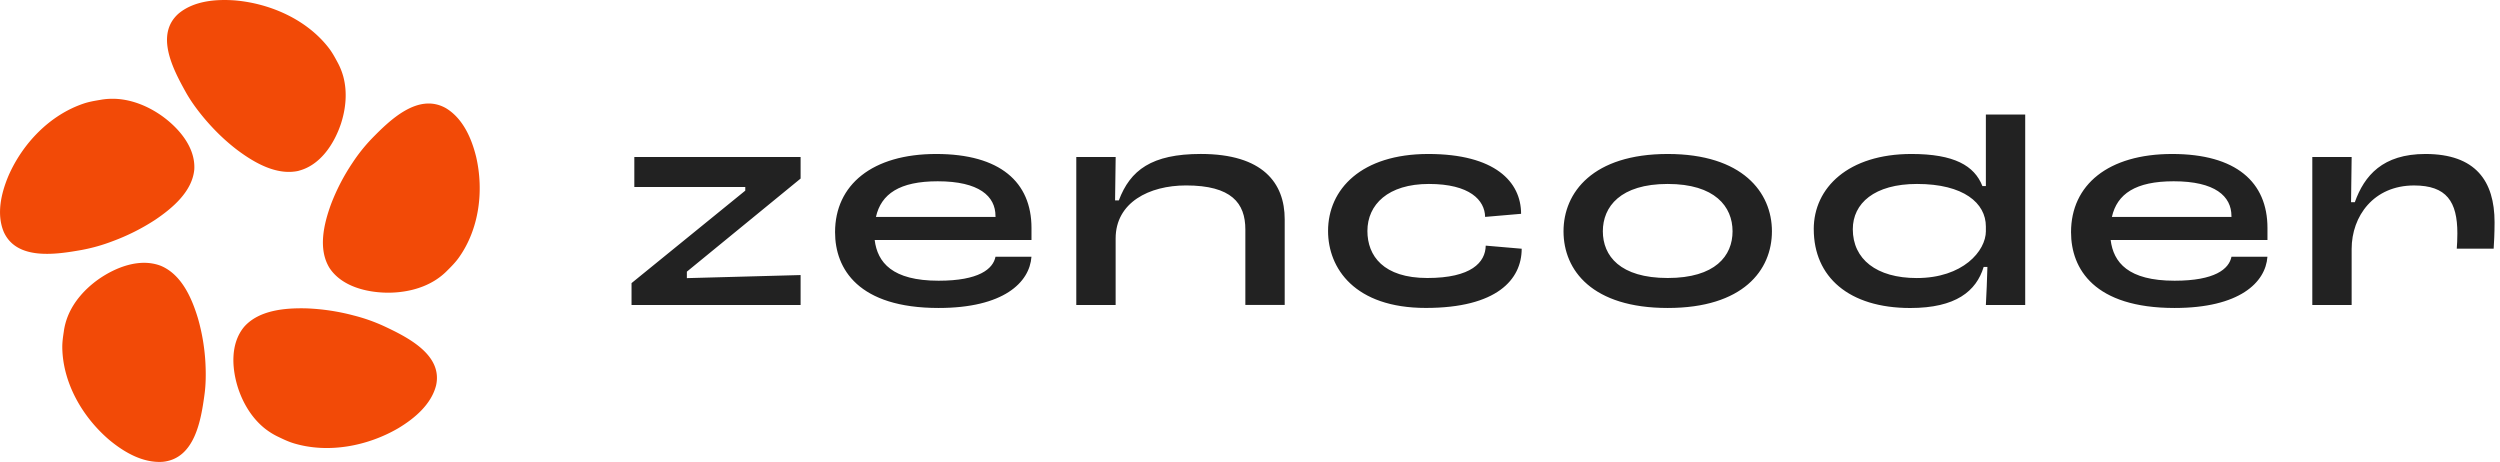
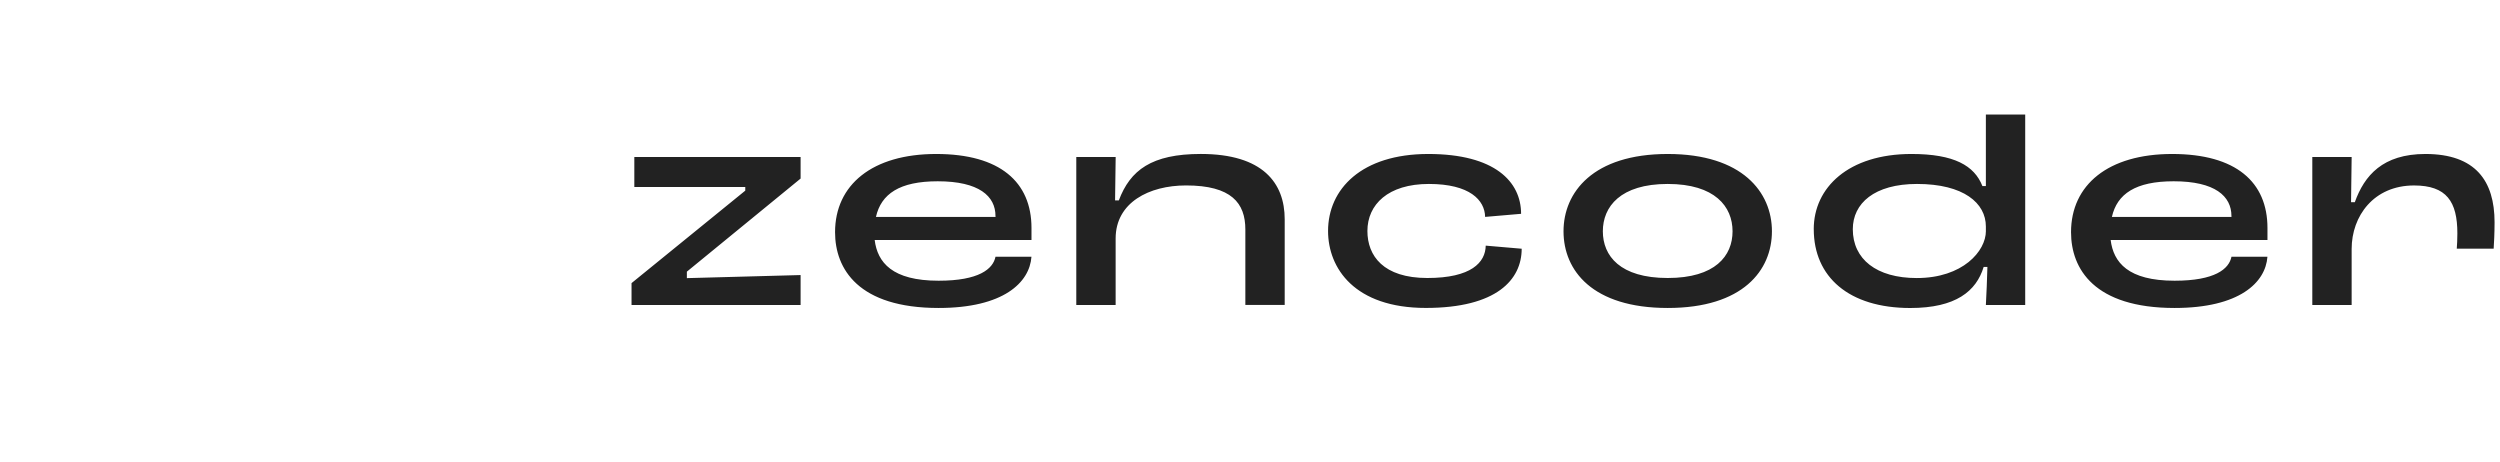
<svg xmlns="http://www.w3.org/2000/svg" width="184" height="34" fill="none" viewBox="0 0 184 34">
  <g clip-path="url(#clip0_221_437)">
    <path fill="#222" d="m46.481 20.837 8.371-6.806v-.27h-8.166v-2.205h12.238v1.586l-8.371 6.852v.476l8.371-.226v2.205H46.481v-1.612Zm29.432-3.175H64.376c.205 1.655 1.29 2.999 4.706 2.999 2.964 0 4.005-.86 4.186-1.764h2.647c-.135 1.897-2.059 3.77-6.833 3.77-5.905 0-7.622-2.868-7.622-5.579 0-3.484 2.737-5.755 7.443-5.755 4.707 0 7.014 2.072 7.014 5.447v.882h-.004Zm-2.645-1.764c0-1.455-1.2-2.556-4.253-2.556-2.805 0-4.162.927-4.546 2.624h8.801v-.065l-.002-.003Zm5.95-4.345h2.895l-.044 3.196h.277c.836-2.226 2.414-3.418 6.033-3.418 4.57 0 6.175 2.14 6.175 4.808v6.306h-2.896v-5.556c0-1.94-1.018-3.241-4.367-3.241-2.714 0-5.18 1.255-5.18 3.903v4.896h-2.896V11.556l.003-.003ZM97.745 17c0-3.087 2.466-5.667 7.374-5.667 4.909 0 6.833 2.045 6.833 4.404l-2.647.227c-.023-1.235-1.132-2.425-4.139-2.425-3.008 0-4.525 1.52-4.525 3.461 0 1.83 1.176 3.461 4.411 3.461 3.235 0 4.276-1.147 4.297-2.382l2.647.227c0 2.27-1.831 4.358-7.058 4.358s-7.193-2.91-7.193-5.666V17Zm17.33.023c0-2.868 2.171-5.69 7.67-5.69 5.498 0 7.669 2.822 7.669 5.69 0 2.867-2.126 5.644-7.669 5.644-5.543 0-7.67-2.757-7.67-5.644Zm12.441 0c0-1.81-1.29-3.484-4.774-3.484-3.483 0-4.773 1.675-4.773 3.484 0 1.808 1.266 3.438 4.773 3.438 3.507 0 4.774-1.632 4.774-3.438Zm5.975-.154c0-3.065 2.557-5.536 7.193-5.536 3.145 0 4.632.86 5.22 2.36h.256V8.432h2.895v14.015h-2.895c.044-.793.09-1.897.113-2.8h-.276c-.544 1.787-2.052 3.022-5.401 3.022-4.525 0-7.103-2.294-7.103-5.798l-.002-.002ZM146.16 17v-.33c0-1.721-1.63-3.131-5.067-3.131-3.144 0-4.727 1.432-4.727 3.33 0 2.205 1.741 3.595 4.706 3.595 3.393 0 5.09-1.986 5.09-3.462L146.16 17Zm20.721.662h-11.537c.205 1.655 1.29 2.999 4.706 2.999 2.964 0 4.005-.86 4.186-1.764h2.647c-.135 1.897-2.059 3.77-6.833 3.77-5.905 0-7.622-2.868-7.622-5.579 0-3.484 2.737-5.755 7.443-5.755 4.707 0 7.014 2.072 7.014 5.447v.882h-.004Zm-2.647-1.764c0-1.455-1.2-2.556-4.253-2.556-2.805 0-4.163.927-4.546 2.624h8.801v-.065l-.002-.003Zm5.952-4.345h2.895l-.044 3.33h.277c.702-1.963 2.052-3.55 5.196-3.55 3.689 0 5.09 1.984 5.09 5.028 0 .838-.044 1.586-.067 1.94h-2.715c.023-.265.044-.728.044-1.124 0-2.337-.792-3.527-3.188-3.527-2.963 0-4.593 2.248-4.593 4.674v4.123h-2.895V11.553Z" />
-     <path fill="#F24A07" d="M14.56 23.399c-.444-1.46-1.194-3.198-2.73-3.838-1.555-.591-3.329.114-4.602 1.009-.955.684-1.787 1.596-2.229 2.688-.149.372-.253.76-.304 1.154-.06.394-.117.791-.11 1.19.047 2.593 1.48 5.086 3.454 6.773 1.074.893 2.466 1.718 3.944 1.614 2.356-.236 2.81-3.072 3.063-4.914.107-.762.114-1.53.077-2.297a14.814 14.814 0 0 0-.563-3.381v.002ZM28.251 24a12.823 12.823 0 0 0-2.215-.78 15.866 15.866 0 0 0-3.472-.524c-1.562-.04-3.488.118-4.585 1.346-1.058 1.26-.918 3.124-.437 4.581.372 1.098 1.004 2.15 1.933 2.9.317.251.663.469 1.032.639.365.177.735.351 1.128.469 2.542.76 5.417.2 7.671-1.11 1.202-.72 2.438-1.757 2.791-3.16.5-2.26-2.126-3.555-3.846-4.362Zm6.789-12.472c-.33-1.337-.96-2.804-2.217-3.565-2.048-1.16-4.123.875-5.441 2.219a12.425 12.425 0 0 0-1.446 1.813 15.098 15.098 0 0 0-1.582 3.058c-.52 1.437-.962 3.273-.102 4.67.901 1.368 2.76 1.817 4.33 1.82 1.184-.005 2.407-.268 3.422-.898.345-.215.663-.47.942-.76.286-.283.57-.573.806-.9 1.527-2.123 1.869-4.963 1.288-7.459v.002ZM21.976 12.57c1.615-.412 2.624-1.998 3.114-3.453.36-1.102.484-2.315.184-3.455a4.897 4.897 0 0 0-.448-1.108c-.189-.352-.382-.705-.63-1.025C22.594 1.457 19.93.265 17.319.032c-1.406-.107-3.03.022-4.163.956-1.766 1.542-.423 4.096.484 5.733.372.677.83 1.303 1.322 1.9.74.89 1.564 1.704 2.494 2.413 1.239.927 2.893 1.904 4.523 1.54l-.003-.003ZM8.278 17.757a15.713 15.713 0 0 0 3.124-1.566c1.287-.864 2.75-2.097 2.898-3.72.095-1.625-1.139-3.053-2.405-3.955-.963-.676-2.108-1.163-3.312-1.238-.407-.022-.818 0-1.218.075-.402.066-.807.136-1.195.265-2.514.843-4.501 2.945-5.536 5.297-.539 1.272-.913 2.82-.355 4.158.957 2.114 3.862 1.656 5.738 1.323a12.958 12.958 0 0 0 2.261-.639Z" />
  </g>
  <defs>
    <clipPath id="clip0_221_437">
      <path fill="#fff" d="M0 0h184v34H0z" />
    </clipPath>
  </defs>
</svg>